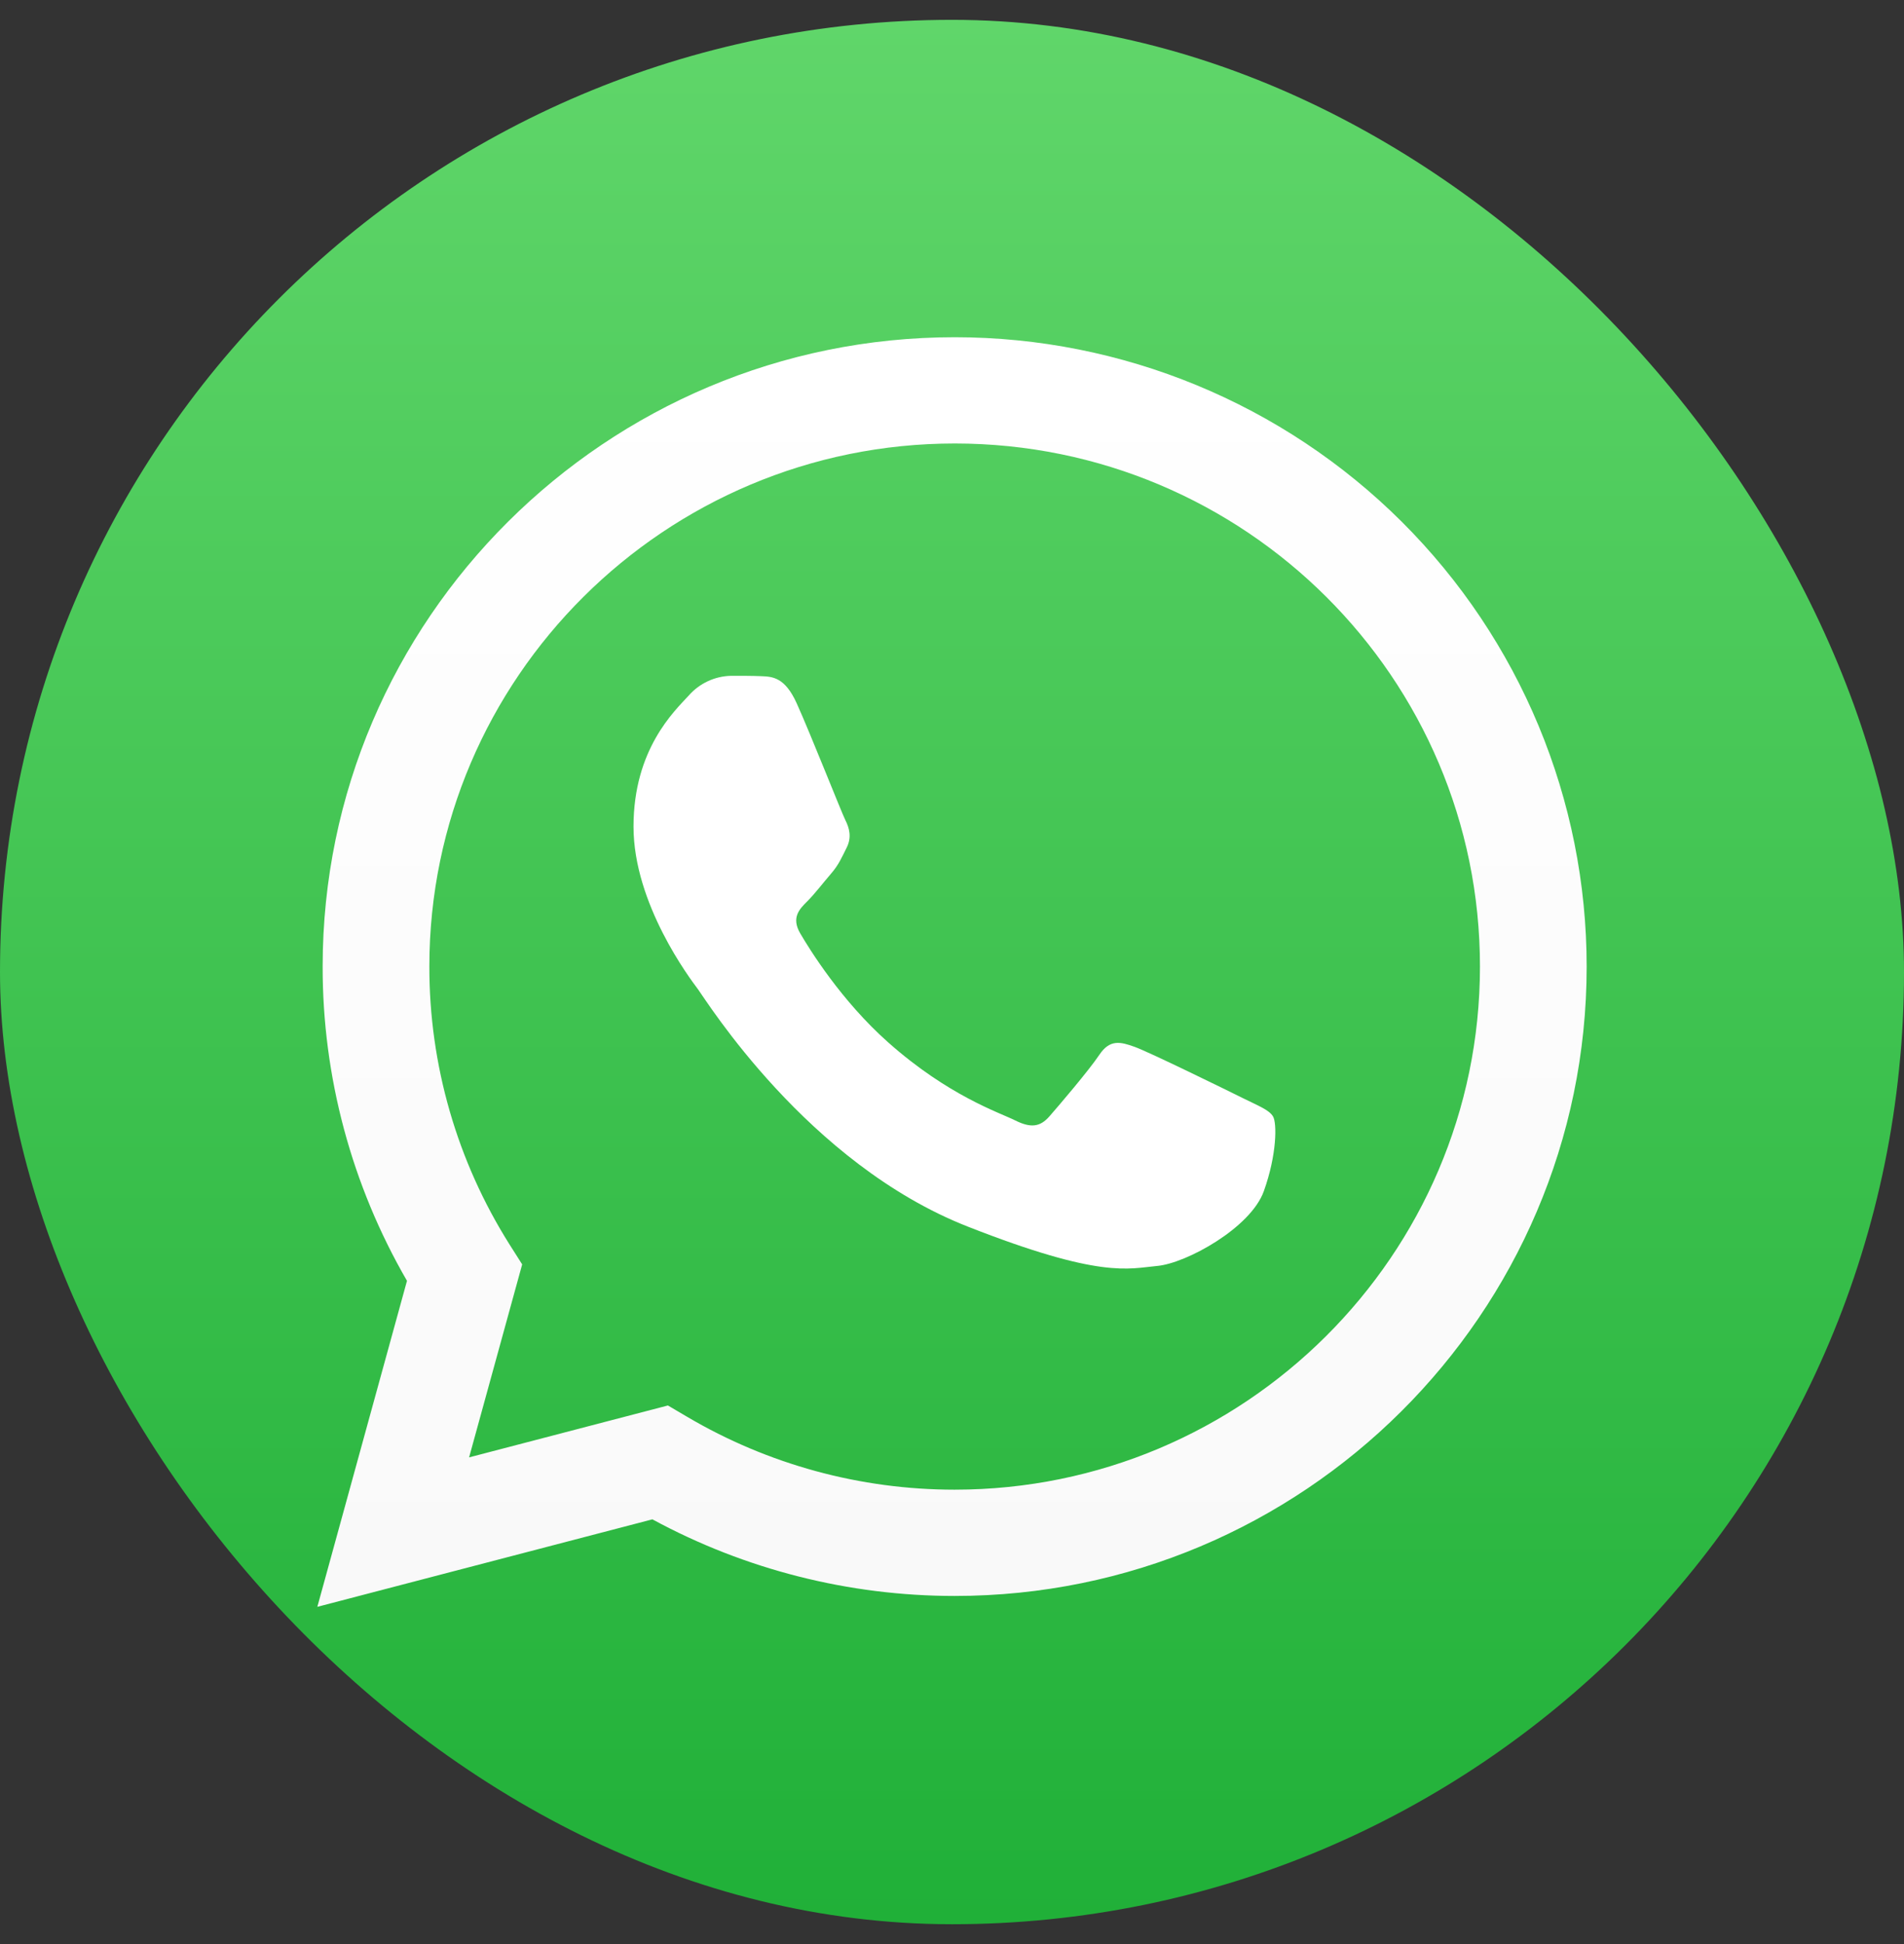
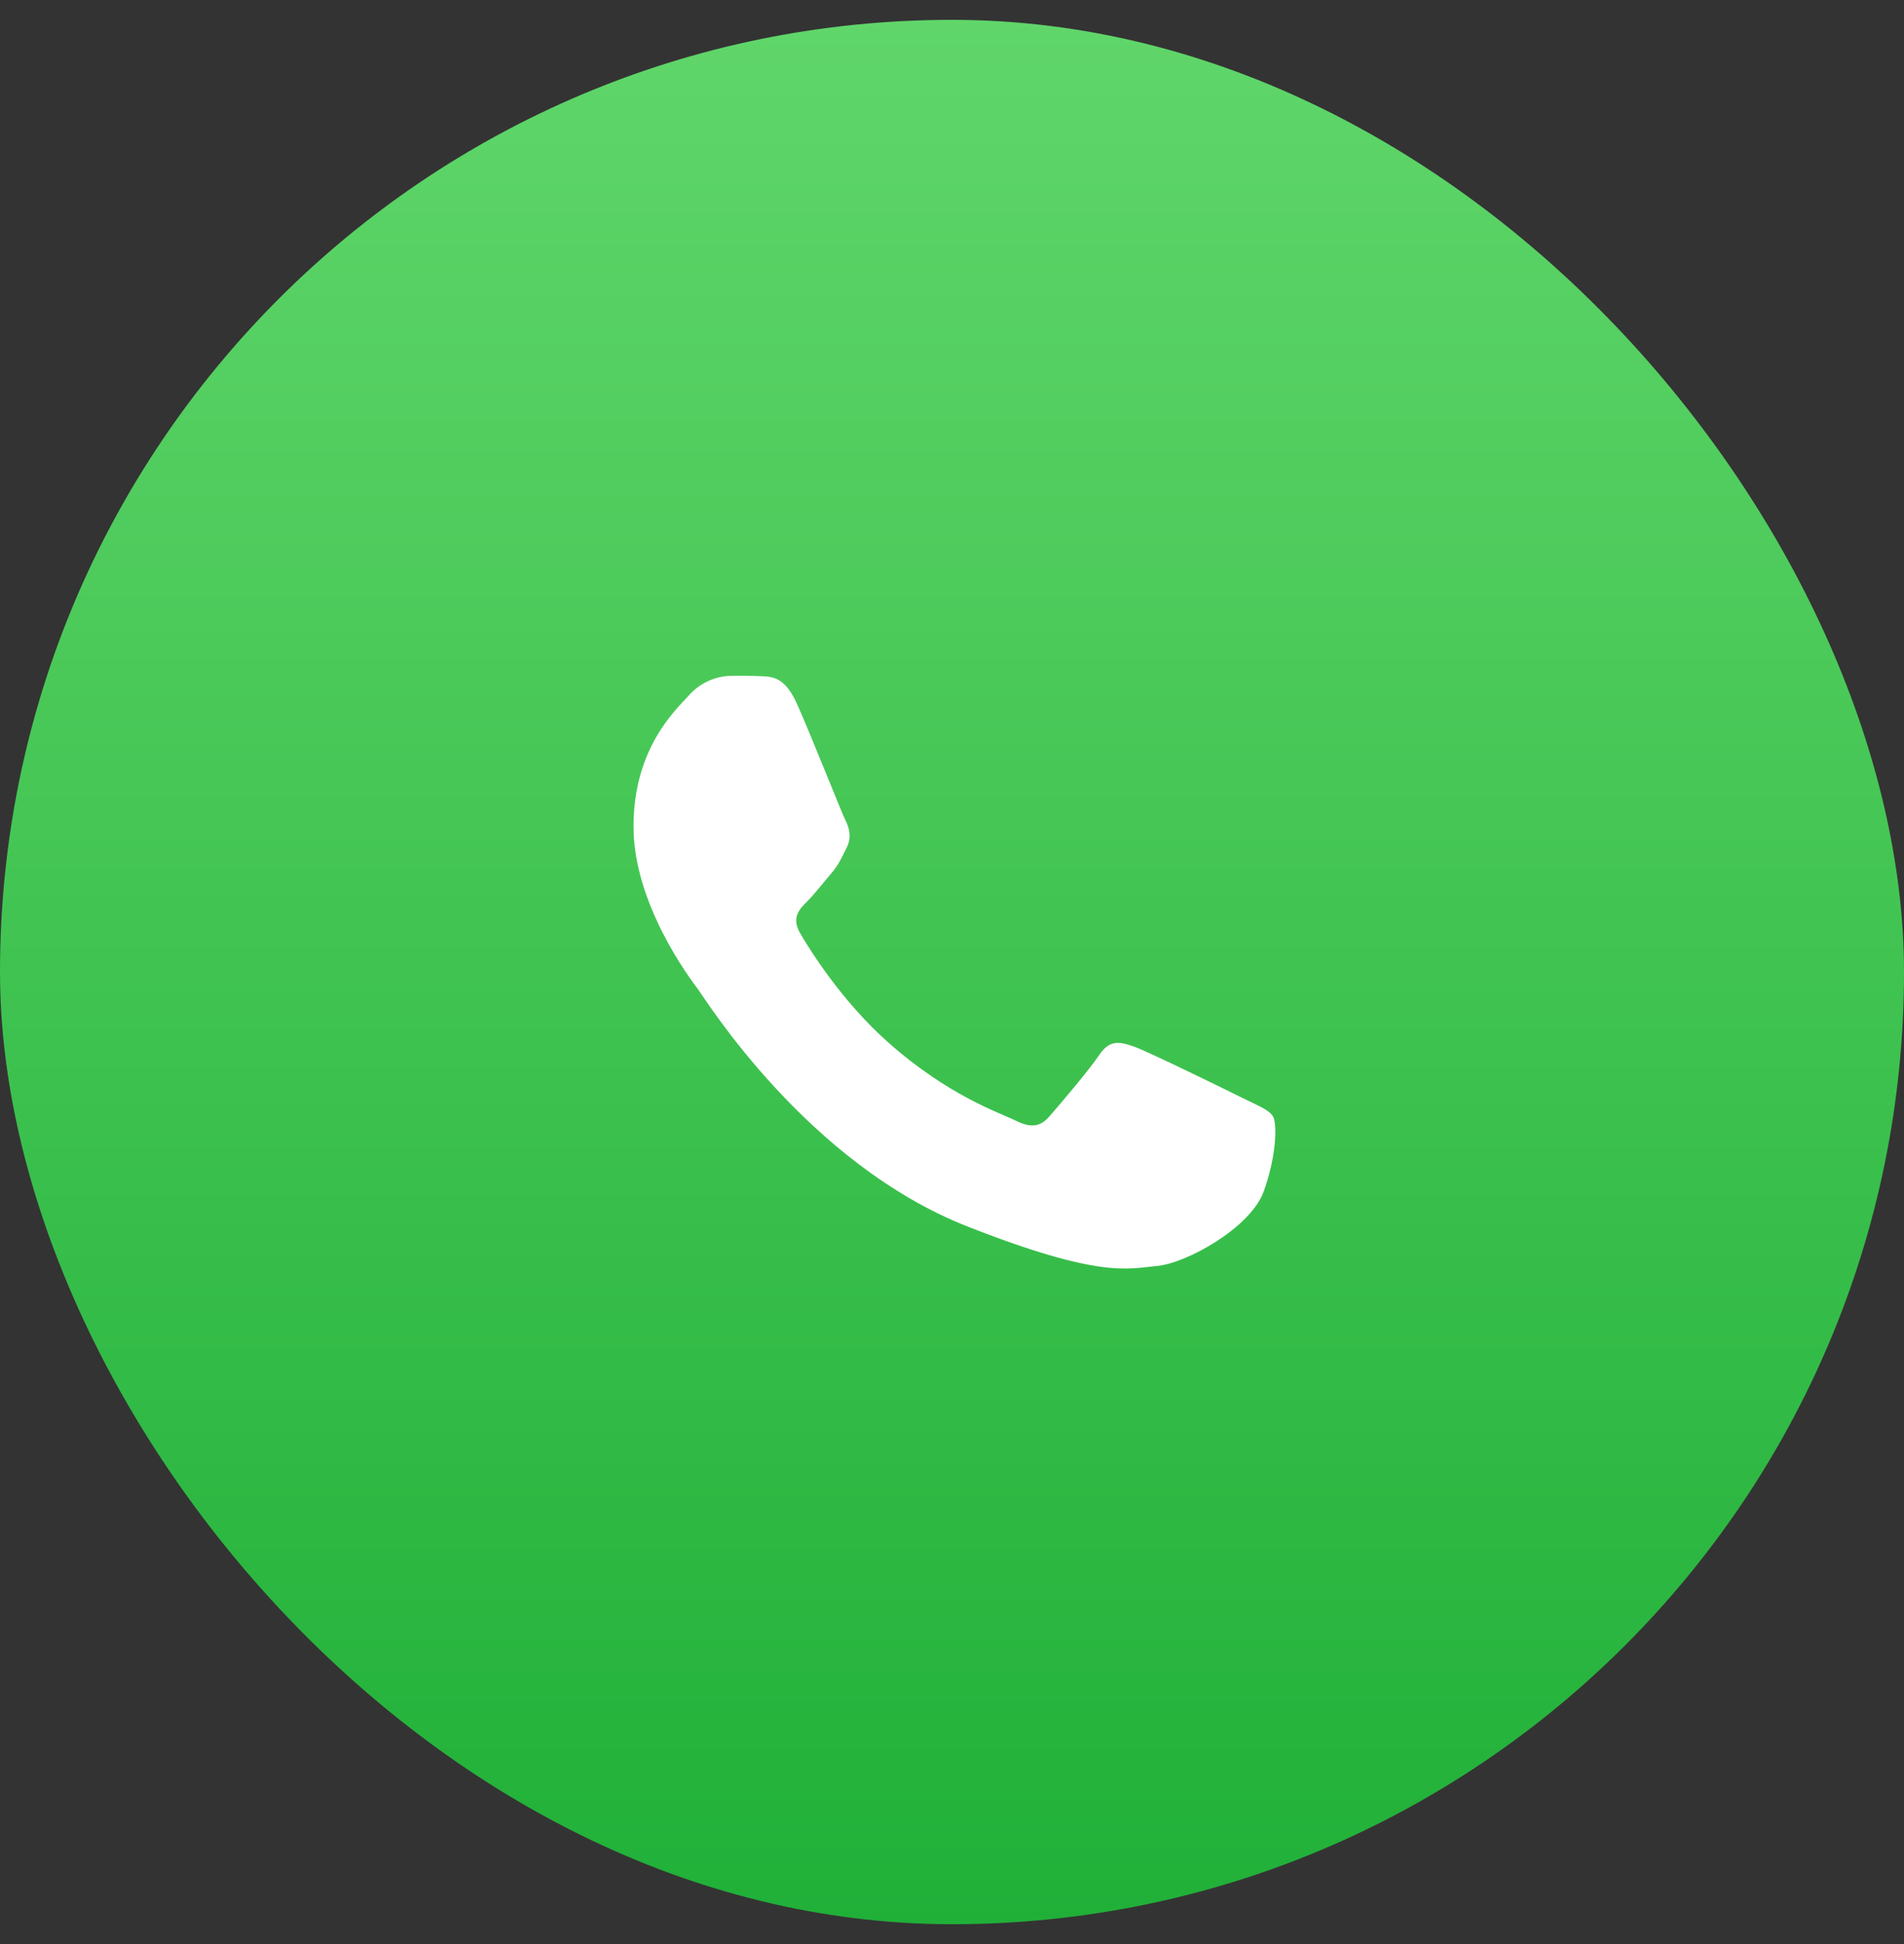
<svg xmlns="http://www.w3.org/2000/svg" width="48" height="49" viewBox="0 0 48 49" fill="none">
  <rect x="0" y="0" width="48" height="49" fill="#333333" stroke="none" />
  <rect y="0.5" width="48" height="48" rx="24" fill="url(#paint0_linear_15_200)" />
-   <path fill-rule="evenodd" clip-rule="evenodd" d="M10.26 32.283L8 40.5L16.447 38.295C18.783 39.562 21.4 40.225 24.06 40.226H24.067C32.848 40.226 39.996 33.111 40 24.369C40.002 20.161 38.324 16.124 35.336 13.148C32.347 10.172 28.294 8.5 24.067 8.5C15.284 8.5 8.137 15.613 8.134 24.356C8.13 27.139 8.864 29.873 10.26 32.283ZM17.322 35.71L16.838 35.425L11.826 36.733L13.164 31.869L12.848 31.371C11.522 29.27 10.82 26.838 10.824 24.357C10.827 17.09 16.767 11.178 24.072 11.178C31.386 11.181 37.313 17.086 37.31 24.367C37.307 31.635 31.366 37.547 24.067 37.547H24.062C21.69 37.547 19.362 36.913 17.322 35.71Z" fill="url(#paint1_linear_15_200)" />
  <path fill-rule="evenodd" clip-rule="evenodd" d="M20.085 17.727C19.787 17.067 19.473 17.054 19.189 17.043C18.957 17.033 18.691 17.034 18.426 17.034C18.018 17.044 17.633 17.224 17.364 17.53C16.999 17.926 15.971 18.885 15.971 20.835C15.971 22.785 17.397 24.669 17.596 24.934C17.795 25.199 20.351 29.328 24.397 30.916C27.76 32.237 28.444 31.974 29.174 31.908C29.904 31.842 31.529 30.95 31.861 30.024C32.193 29.098 32.193 28.305 32.093 28.14C31.994 27.974 31.729 27.875 31.33 27.677C30.932 27.479 28.975 26.52 28.61 26.388C28.245 26.256 27.98 26.19 27.714 26.587C27.449 26.983 26.686 27.875 26.454 28.14C26.221 28.404 25.989 28.438 25.591 28.239C25.193 28.041 23.91 27.622 22.39 26.272C21.206 25.222 20.407 23.924 20.175 23.528C19.943 23.131 20.15 22.917 20.35 22.719C20.529 22.542 20.748 22.256 20.947 22.025C21.146 21.794 21.212 21.628 21.345 21.364C21.477 21.1 21.411 20.868 21.311 20.67C21.212 20.472 20.439 18.511 20.085 17.727Z" fill="white" />
  <defs>
    <linearGradient id="paint0_linear_15_200" x1="48" y1="48.5" x2="48" y2="0.5" gradientUnits="userSpaceOnUse">
      <stop stop-color="#20B038" />
      <stop offset="1" stop-color="#60D66A" />
    </linearGradient>
    <linearGradient id="paint1_linear_15_200" x1="40" y1="40.5" x2="40" y2="8.5" gradientUnits="userSpaceOnUse">
      <stop stop-color="#F9F9F9" />
      <stop offset="1" stop-color="white" />
    </linearGradient>
  </defs>
</svg>